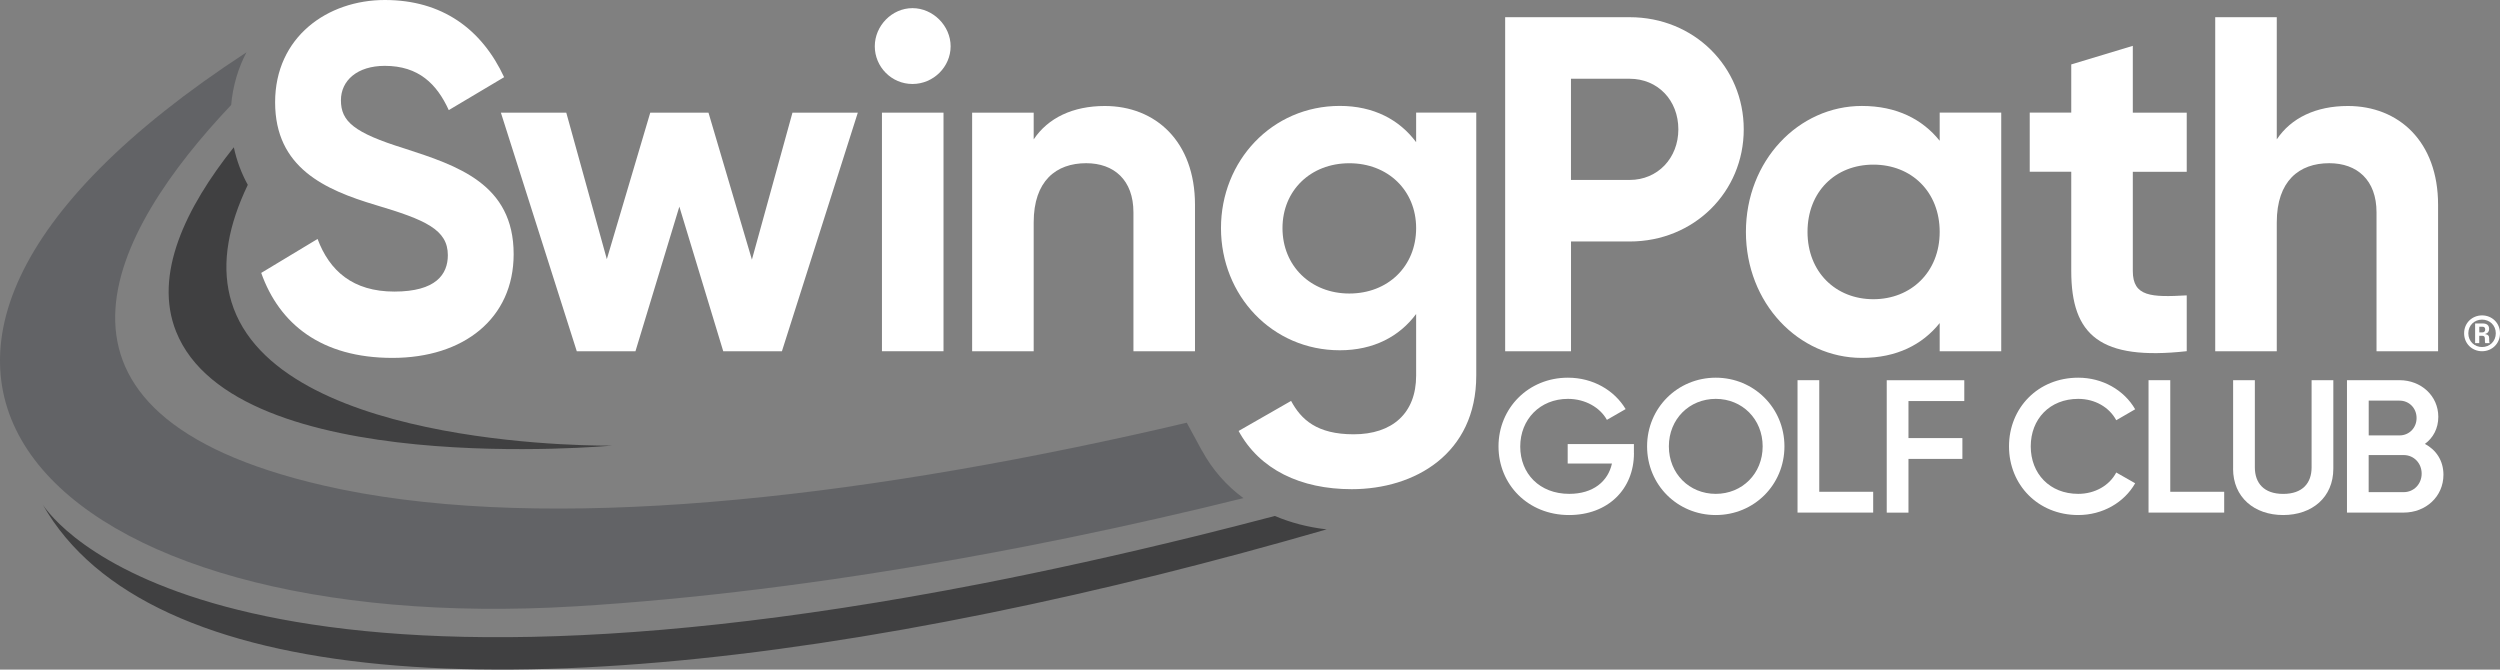
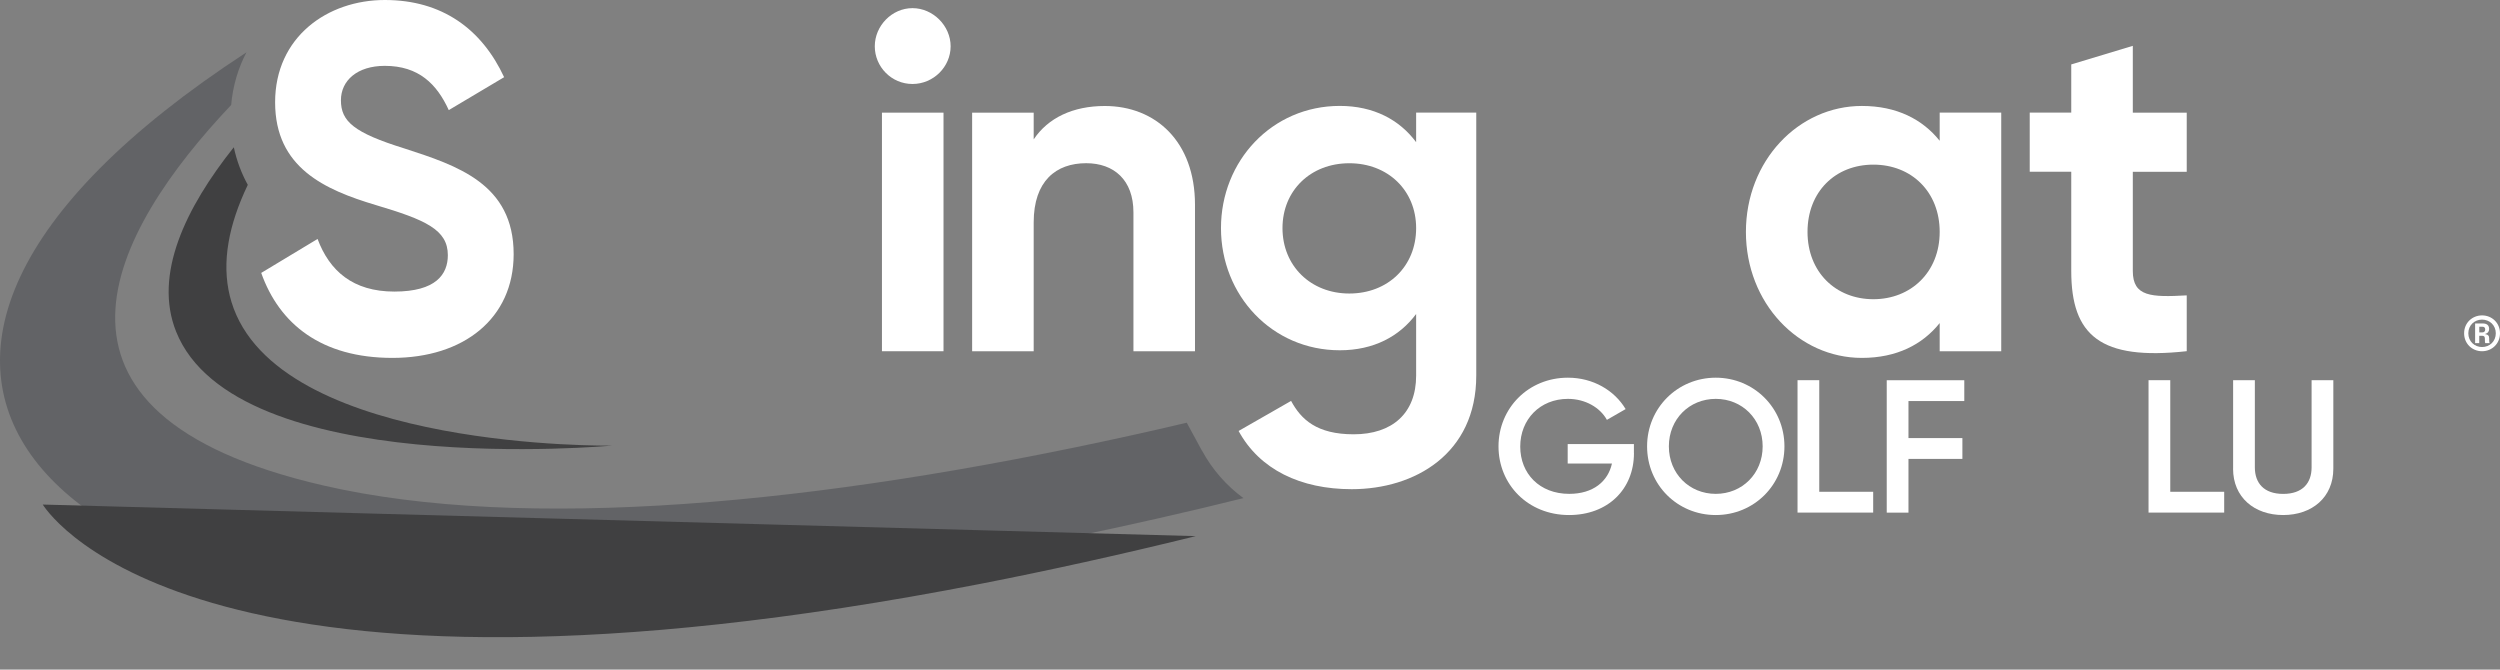
<svg xmlns="http://www.w3.org/2000/svg" id="uuid-0e9874f0-055c-4ddc-b590-56c651b8394b" viewBox="0 0 540.59 144.79">
  <rect x="0" y="0" width="540.59" height="144.79" fill="#808080" stroke="none" />
  <defs>
    <style>.uuid-02c8b18b-79f8-45e7-bcf4-c79c4cbde13a{fill:#626366;}.uuid-f06e3be3-842a-40f4-954d-c860fda56a36{fill:#fff;}.uuid-c45703e0-4d2a-4bfe-b884-657e33d90eb1{fill:#404041;}</style>
  </defs>
  <g id="uuid-eee94782-3285-4662-8cf3-9ea9b6de66f5">
    <path class="uuid-c45703e0-4d2a-4bfe-b884-657e33d90eb1" d="M50.55,31.85c-10.44,13.12-17.38,27.53-12.48,39.83,12.82,32.18,94.22,24.68,94.22,24.68,0,0-70.2,1.05-81.74-29.6-.18-.48-.35-.97-.5-1.47-1.04-3.42-1.38-7.21-.85-11.41.06-.51.15-1.03.24-1.56.65-3.78,2.01-7.89,4.14-12.35-1.36-2.47-2.38-5.17-3-8.04,0-.03-.02-.05-.03-.07Z" />
    <path class="uuid-f06e3be3-842a-40f4-954d-c860fda56a36" d="M189.16,10.01c0-4.44,3.71-8.25,8.15-8.25s8.25,3.82,8.25,8.25-3.71,8.15-8.25,8.15-8.15-3.71-8.15-8.15Z" />
    <path class="uuid-f06e3be3-842a-40f4-954d-c860fda56a36" d="M190.71,24.36h13.31v51.59h-13.31V24.36Z" />
    <path class="uuid-f06e3be3-842a-40f4-954d-c860fda56a36" d="M56.49,59.01l12.18-7.34c2.58,6.91,7.64,11.38,16.61,11.38s11.56-3.72,11.56-7.87c0-5.53-4.85-7.65-15.58-10.84-11.04-3.3-21.77-8.08-21.77-22.22S70.83,0,83.21,0s20.95,6.27,25.8,16.69l-11.97,7.12c-2.58-5.64-6.5-9.57-13.83-9.57-5.98,0-9.49,3.19-9.49,7.44,0,4.57,2.79,7.02,13.72,10.42,11.45,3.72,23.63,7.65,23.63,22.86,0,13.93-10.83,22.43-26.21,22.43s-24.46-7.33-28.38-18.39Z" />
    <path class="uuid-f06e3be3-842a-40f4-954d-c860fda56a36" d="M258.4,44.27v31.68h-13.31v-30.03c0-7.02-4.23-10.63-10.22-10.63-6.5,0-11.35,3.82-11.35,12.8v27.86h-13.31V24.36h13.31v5.78c3.1-4.64,8.46-7.22,15.38-7.22,10.94,0,19.5,7.64,19.5,21.36Z" />
-     <path class="uuid-f06e3be3-842a-40f4-954d-c860fda56a36" d="M527.2,44.27v31.68h-13.31v-30.03c0-7.02-4.23-10.63-10.22-10.63-6.5,0-11.35,3.82-11.35,12.8v27.86h-13.31V3.72h13.31v26.42c3.1-4.64,8.46-7.22,15.38-7.22,10.94,0,19.5,7.64,19.5,21.36Z" />
    <path class="uuid-f06e3be3-842a-40f4-954d-c860fda56a36" d="M461.19,37.15v21.46c0,5.57,4.02,5.68,11.66,5.26v12.07c-18.68,2.06-24.97-3.41-24.97-17.34v-21.46h-8.98v-12.79h8.98v-10.42l13.31-4.02v14.45h11.66v12.79h-11.66Z" />
    <path class="uuid-f06e3be3-842a-40f4-954d-c860fda56a36" d="M432.74,24.36v51.59h-13.31v-6.09c-3.71,4.64-9.29,7.53-16.82,7.53-13.72,0-25.08-11.86-25.08-27.24s11.35-27.24,25.08-27.24c7.53,0,13.1,2.89,16.82,7.53v-6.09h13.31ZM419.43,50.15c0-8.67-6.09-14.55-14.34-14.55s-14.24,5.88-14.24,14.55,6.09,14.55,14.24,14.55,14.34-5.88,14.34-14.55Z" />
-     <path class="uuid-f06e3be3-842a-40f4-954d-c860fda56a36" d="M377.06,27.97c0,13.52-10.73,24.25-24.66,24.25h-12.69v23.73h-14.24V3.72h26.93c13.93,0,24.66,10.73,24.66,24.25ZM362.92,27.97c0-6.29-4.44-10.94-10.53-10.94h-12.69v21.88h12.69c6.09,0,10.53-4.75,10.53-10.94Z" />
    <path class="uuid-f06e3be3-842a-40f4-954d-c860fda56a36" d="M319.22,24.36v56.86c0,16.92-13.31,24.56-26.93,24.56-11.04,0-19.91-4.23-24.46-12.59l11.35-6.5c2.17,4.03,5.57,7.22,13.52,7.22,8.36,0,13.52-4.54,13.52-12.69v-13.32c-3.61,4.85-9.18,7.84-16.51,7.84-14.65,0-25.69-11.87-25.69-26.42s11.04-26.42,25.69-26.42c7.33,0,12.9,2.99,16.51,7.84v-6.4h13ZM306.22,49.33c0-8.15-6.09-14.03-14.45-14.03s-14.45,5.88-14.45,14.03,6.09,14.14,14.45,14.14,14.45-5.88,14.45-14.14Z" />
    <path class="uuid-f06e3be3-842a-40f4-954d-c860fda56a36" d="M353.32,97.99c0,7.81-5.65,13.38-14.03,13.38-8.92,0-15.26-6.63-15.26-14.85s6.42-14.85,15.01-14.85c5.44,0,10.06,2.74,12.48,6.79l-4.05,2.33c-1.47-2.66-4.66-4.54-8.43-4.54-6.05,0-10.31,4.46-10.31,10.31s4.17,10.23,10.59,10.23c5.2,0,8.39-2.7,9.24-6.55h-9.57v-4.21h14.32v1.96Z" />
    <path class="uuid-f06e3be3-842a-40f4-954d-c860fda56a36" d="M356.16,96.52c0-8.3,6.59-14.85,14.85-14.85s14.85,6.55,14.85,14.85-6.55,14.85-14.85,14.85-14.85-6.54-14.85-14.85ZM381.15,96.52c0-5.89-4.42-10.27-10.14-10.27s-10.14,4.38-10.14,10.27,4.42,10.27,10.14,10.27,10.14-4.38,10.14-10.27Z" />
    <path class="uuid-f06e3be3-842a-40f4-954d-c860fda56a36" d="M405.05,106.34v4.5h-16.36v-28.63h4.7v24.13h11.66Z" />
    <path class="uuid-f06e3be3-842a-40f4-954d-c860fda56a36" d="M412.68,86.71v8.02h11.66v4.5h-11.66v11.62h-4.7v-28.63h16.77v4.5h-12.07Z" />
-     <path class="uuid-f06e3be3-842a-40f4-954d-c860fda56a36" d="M434.42,96.52c0-8.3,6.26-14.85,14.97-14.85,5.24,0,9.9,2.66,12.31,6.83l-4.09,2.37c-1.51-2.82-4.62-4.62-8.22-4.62-6.18,0-10.27,4.38-10.27,10.27s4.09,10.27,10.27,10.27c3.6,0,6.75-1.8,8.22-4.62l4.09,2.33c-2.37,4.17-7.04,6.87-12.31,6.87-8.71,0-14.97-6.54-14.97-14.85Z" />
    <path class="uuid-f06e3be3-842a-40f4-954d-c860fda56a36" d="M480.95,106.34v4.5h-16.36v-28.63h4.7v24.13h11.66Z" />
    <path class="uuid-f06e3be3-842a-40f4-954d-c860fda56a36" d="M482.88,101.35v-19.14h4.7v18.86c0,3.35,1.92,5.73,6.13,5.73s6.14-2.37,6.14-5.73v-18.86h4.7v19.14c0,6.18-4.58,10.02-10.84,10.02s-10.84-3.84-10.84-10.02Z" />
-     <path class="uuid-f06e3be3-842a-40f4-954d-c860fda56a36" d="M528.36,102.66c0,4.74-3.84,8.18-8.59,8.18h-12.27v-28.63h11.37c4.62,0,8.38,3.35,8.38,7.93,0,2.5-1.11,4.54-2.9,5.85,2.41,1.27,4.01,3.6,4.01,6.67ZM512.2,86.62v7.53h6.67c2.09,0,3.68-1.64,3.68-3.76s-1.59-3.76-3.68-3.76h-6.67ZM523.65,102.41c0-2.25-1.68-4.01-3.89-4.01h-7.57v8.02h7.57c2.21,0,3.89-1.76,3.89-4.01Z" />
-     <path class="uuid-f06e3be3-842a-40f4-954d-c860fda56a36" d="M185.49,24.36l-16.41,51.59h-12.69l-9.49-31.27-9.49,31.27h-12.69l-16.41-51.59h14.14l8.77,31.68,9.39-31.68h12.59l9.39,31.78,8.77-31.78h14.14Z" />
    <path class="uuid-f06e3be3-842a-40f4-954d-c860fda56a36" d="M532.83,72.07c0-2.24,1.74-3.87,3.88-3.87s3.88,1.63,3.88,3.87-1.74,3.88-3.88,3.88-3.88-1.63-3.88-3.88ZM539.68,72.07c0-1.74-1.33-2.96-2.97-2.96s-2.97,1.22-2.97,2.96,1.33,2.97,2.97,2.97,2.97-1.22,2.97-2.97ZM538.39,74.2h-.98c-.07-.09-.09-.44-.09-.79v-.21c0-.5-.29-.59-.62-.59h-.6v1.59h-.89v-4.26h1.61c.96,0,1.42.41,1.42,1.21,0,.5-.25.89-.9,1.08.67.11.91.38.91.92v.32c0,.43.04.64.13.74ZM537.39,71.23c0-.36-.21-.58-.56-.58h-.72v1.23h.6c.43,0,.68-.18.68-.65Z" />
    <path class="uuid-02c8b18b-79f8-45e7-bcf4-c79c4cbde13a" d="M259.92,97.48l-3.3-6.08c-3.9.92-7.79,1.82-11.66,2.67-68.61,15.18-131.64,20.92-175.07,10.9C2.25,89.37,24.21,49.94,49.99,22.7c.35-4.11,1.51-7.96,3.3-11.38C-51.58,79.66,12.24,137.93,124.5,131.11c25.22-1.53,53.35-4.98,83.24-10.34,4.7-.84,9.44-1.73,14.23-2.66.27-.05.53-.1.81-.16,12.19-2.39,24.63-5.09,37.26-8.09,2.93-.7,5.88-1.42,8.83-2.15-3.68-2.71-6.71-6.15-8.93-10.23Z" />
-     <path class="uuid-c45703e0-4d2a-4bfe-b884-657e33d90eb1" d="M258.58,115.93c-16.5,4.06-31.94,7.46-46.37,10.28C44.57,158.85,11.4,112.45,9.24,109.1c22.82,40.25,103.9,44,204.76,23.45,12.07-2.46,24.42-5.26,37-8.4,11.78-2.94,23.76-6.18,35.87-9.68-4.03-.46-7.79-1.45-11.2-2.9-5.81,1.53-11.52,2.99-17.09,4.36Z" />
+     <path class="uuid-c45703e0-4d2a-4bfe-b884-657e33d90eb1" d="M258.58,115.93c-16.5,4.06-31.94,7.46-46.37,10.28C44.57,158.85,11.4,112.45,9.24,109.1Z" />
  </g>
</svg>